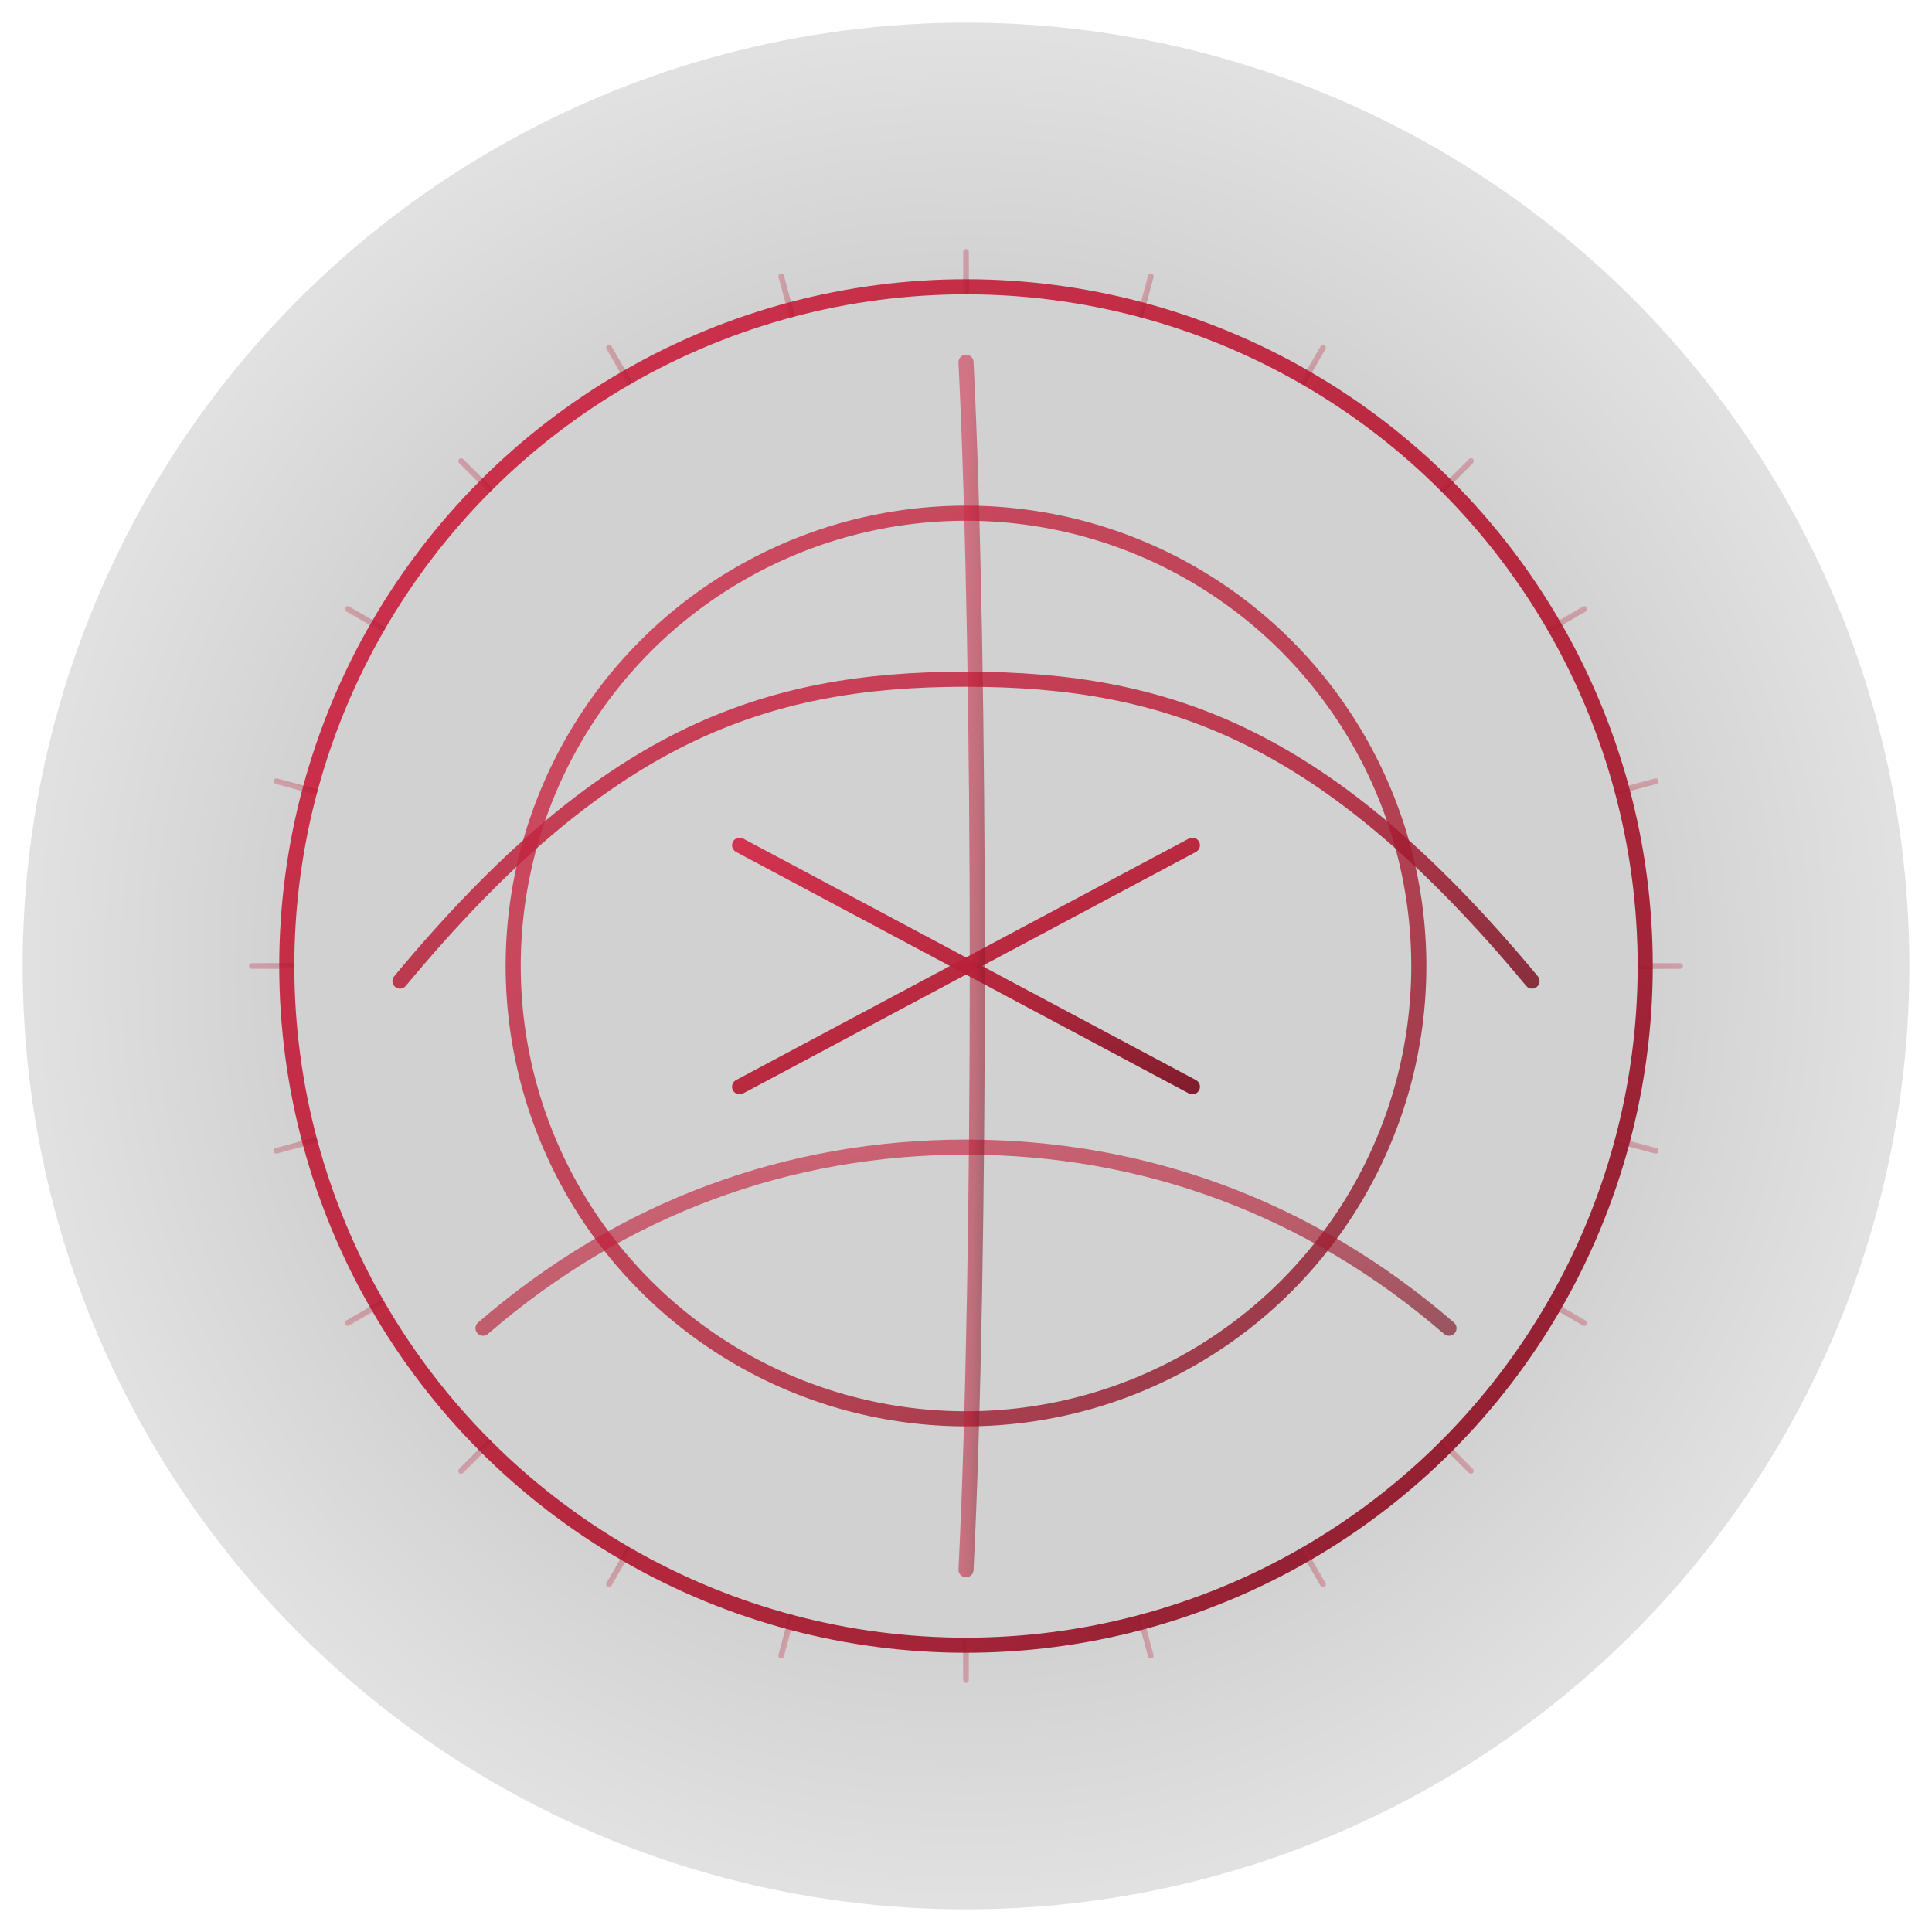
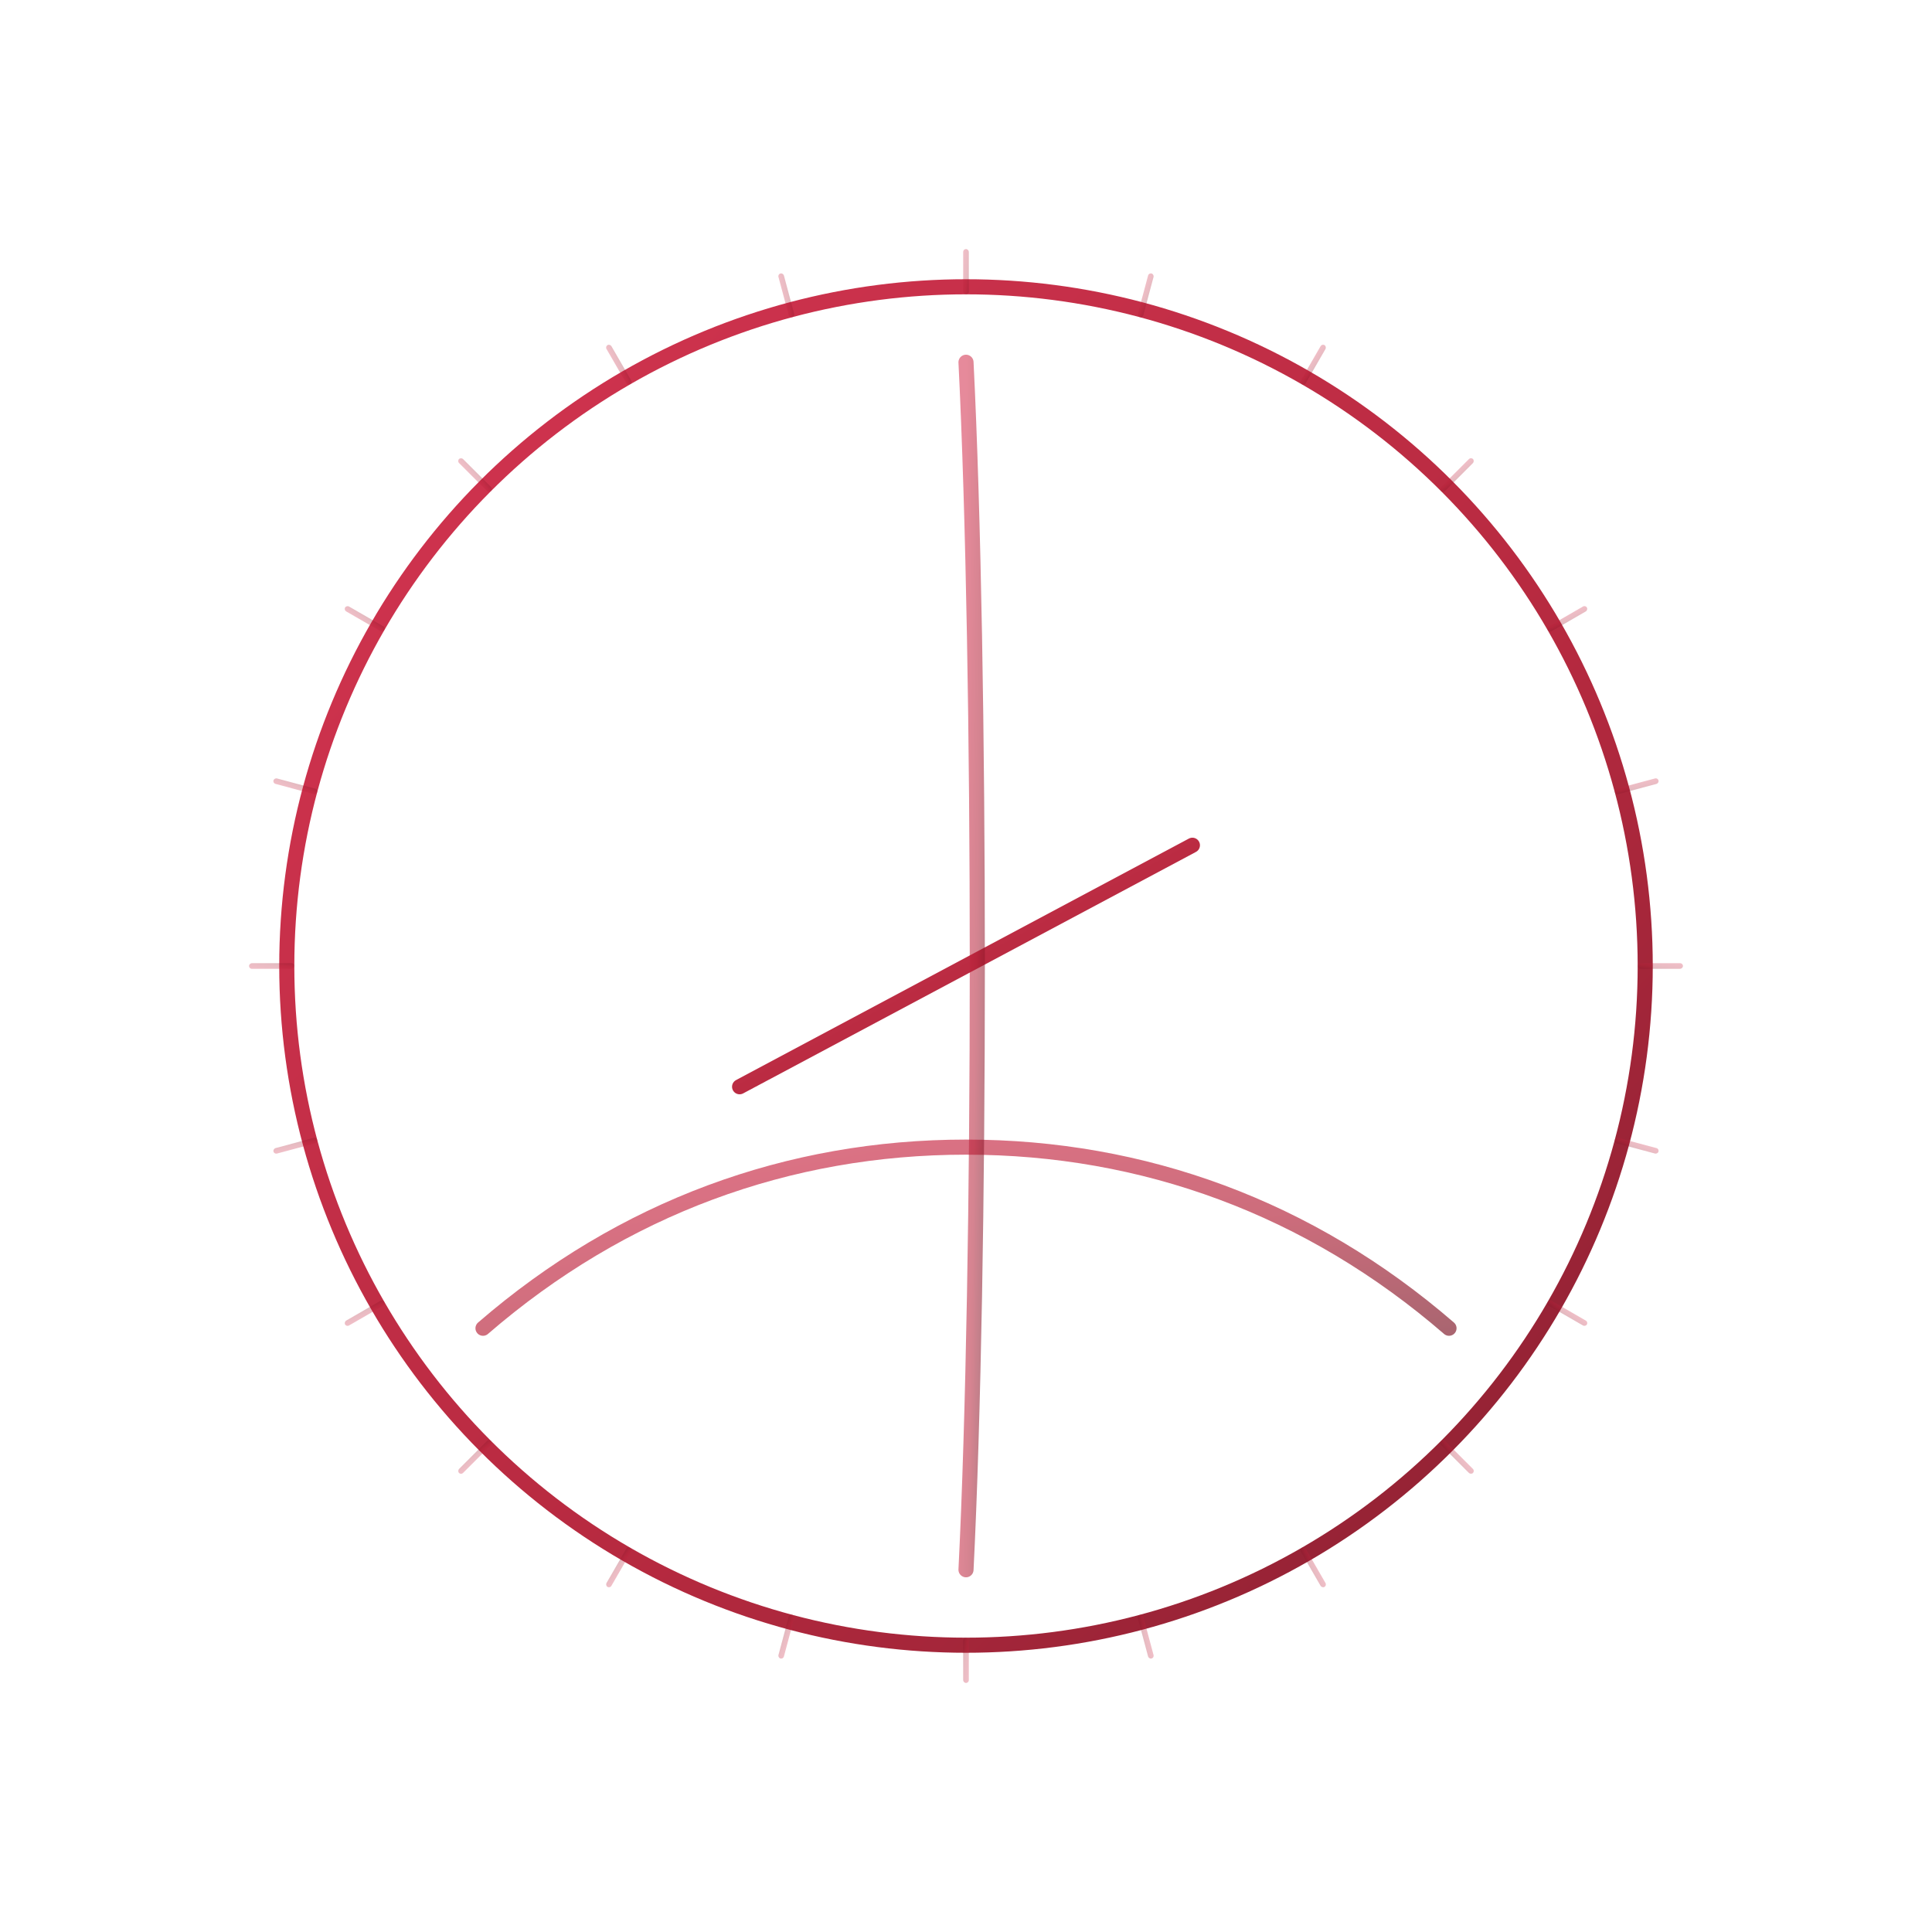
<svg xmlns="http://www.w3.org/2000/svg" width="1024" height="1024" viewBox="0 0 1024 1024" aria-labelledby="t d" role="img">
  <title id="t">Veins of Power — Sigil</title>
  <desc id="d">İki halka, kavisli damar yayları, kesişen mühür ve dış çentikler; kırmızı gradient çizgi ve yumuşak parıltı.</desc>
  <defs>
    <linearGradient id="stroke" x1="0" y1="0" x2="1" y2="1">
      <stop offset="0%" stop-color="#D22A48" />
      <stop offset="60%" stop-color="#B21E35" />
      <stop offset="100%" stop-color="#7D1324" />
    </linearGradient>
    <filter id="glow" x="-50%" y="-50%" width="200%" height="200%">
      <feDropShadow dx="0" dy="0" stdDeviation="12" flood-color="#B21E35" flood-opacity=".45" />
      <feDropShadow dx="0" dy="0" stdDeviation="24" flood-color="#B21E35" flood-opacity=".18" />
    </filter>
    <radialGradient id="vig" cx="50%" cy="50%" r="60%">
      <stop offset="60%" stop-color="#0000" />
      <stop offset="100%" stop-color="#000" stop-opacity=".4" />
    </radialGradient>
    <g id="tick">
      <rect x="-1.5" y="-380" width="3" height="24" rx="1.5" fill="url(#stroke)" opacity=".55" />
    </g>
  </defs>
-   <circle cx="512" cy="512" r="500" fill="url(#vig)" opacity=".18" />
  <g stroke="url(#stroke)" stroke-width="8" fill="none" filter="url(#glow)" stroke-linecap="round" stroke-linejoin="round">
    <circle cx="512" cy="512" r="360" opacity=".95" />
-     <circle cx="512" cy="512" r="240" opacity=".8" />
-     <path d="M212,520 C320,390 404,360 512,360 C620,360 704,390 812,520" opacity=".85" />
    <path d="M256,704 C330,640 418,608 512,608 C606,608 694,640 768,704" opacity=".65" />
-     <path d="M392,448 L632,576" opacity=".95" />
    <path d="M632,448 L392,576" opacity=".95" />
    <path d="M512,192 C520,352 520,672 512,832" opacity=".55" />
  </g>
  <g transform="translate(512,512)">
    <g opacity=".55">
      <use href="#tick" transform="rotate(0)" />
      <use href="#tick" transform="rotate(15)" />
      <use href="#tick" transform="rotate(30)" />
      <use href="#tick" transform="rotate(45)" />
      <use href="#tick" transform="rotate(60)" />
      <use href="#tick" transform="rotate(75)" />
      <use href="#tick" transform="rotate(90)" />
      <use href="#tick" transform="rotate(105)" />
      <use href="#tick" transform="rotate(120)" />
      <use href="#tick" transform="rotate(135)" />
      <use href="#tick" transform="rotate(150)" />
      <use href="#tick" transform="rotate(165)" />
      <use href="#tick" transform="rotate(180)" />
      <use href="#tick" transform="rotate(195)" />
      <use href="#tick" transform="rotate(210)" />
      <use href="#tick" transform="rotate(225)" />
      <use href="#tick" transform="rotate(240)" />
      <use href="#tick" transform="rotate(255)" />
      <use href="#tick" transform="rotate(270)" />
      <use href="#tick" transform="rotate(285)" />
      <use href="#tick" transform="rotate(300)" />
      <use href="#tick" transform="rotate(315)" />
      <use href="#tick" transform="rotate(330)" />
      <use href="#tick" transform="rotate(345)" />
    </g>
  </g>
</svg>